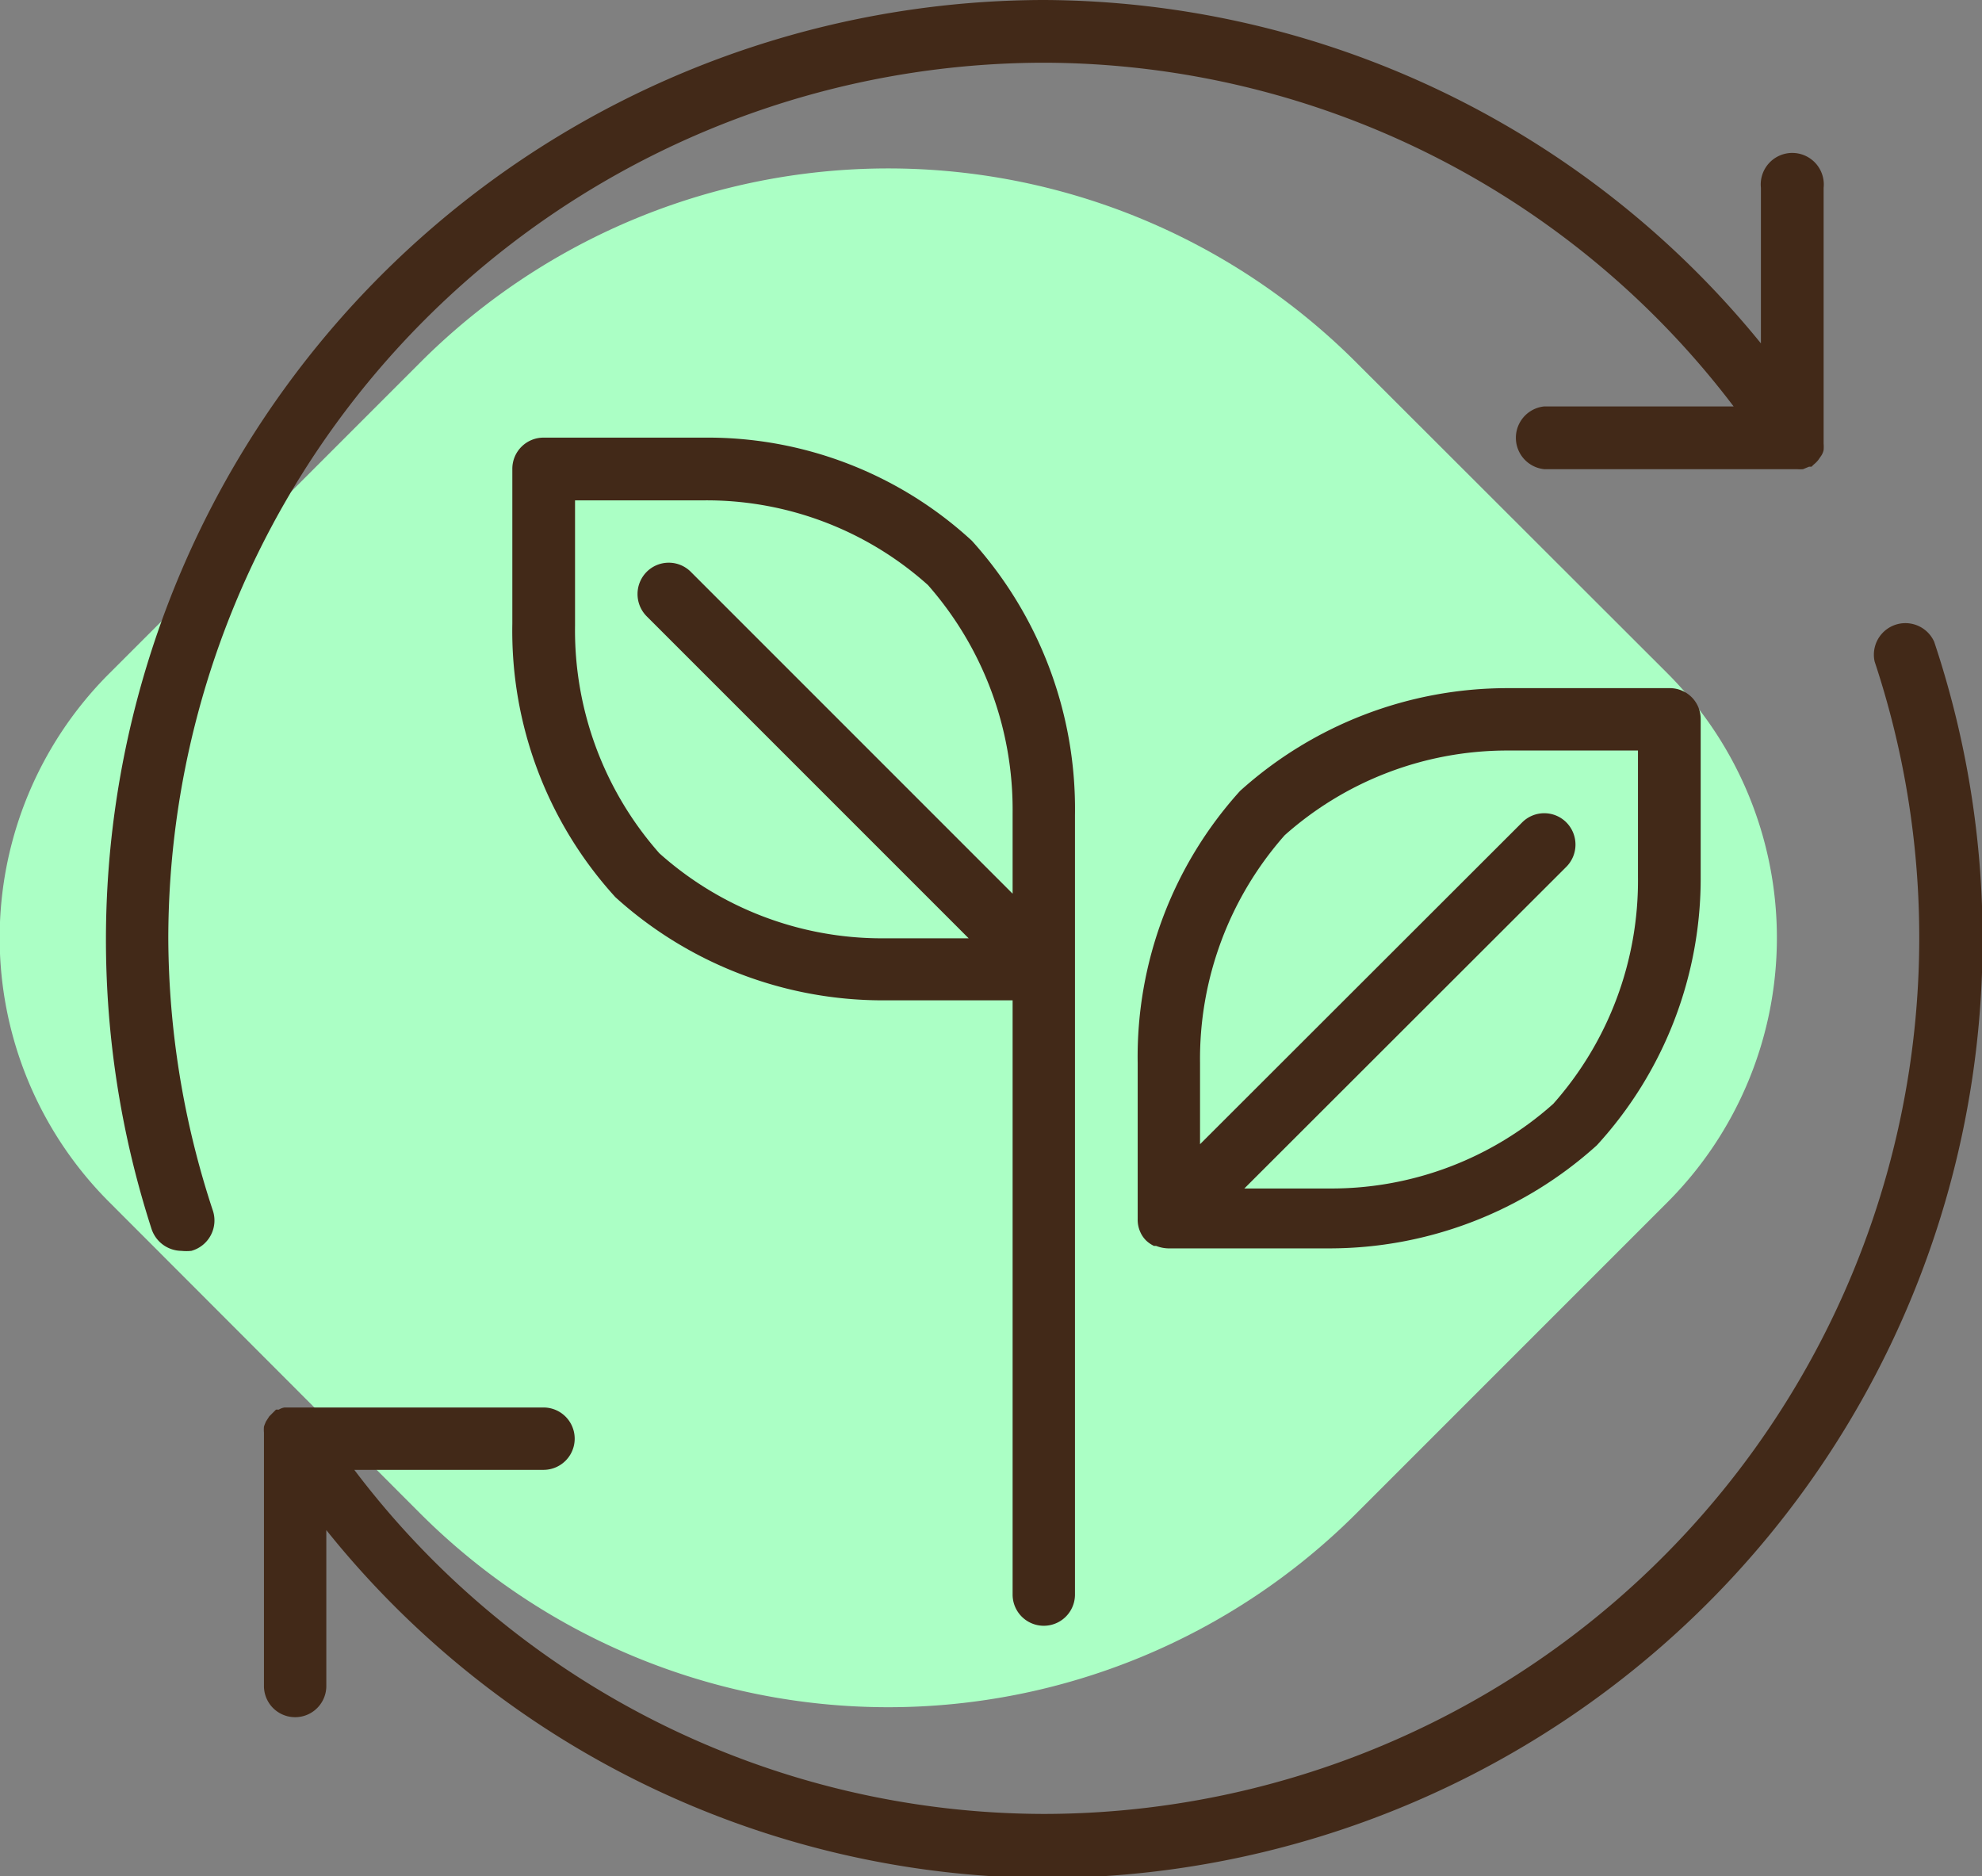
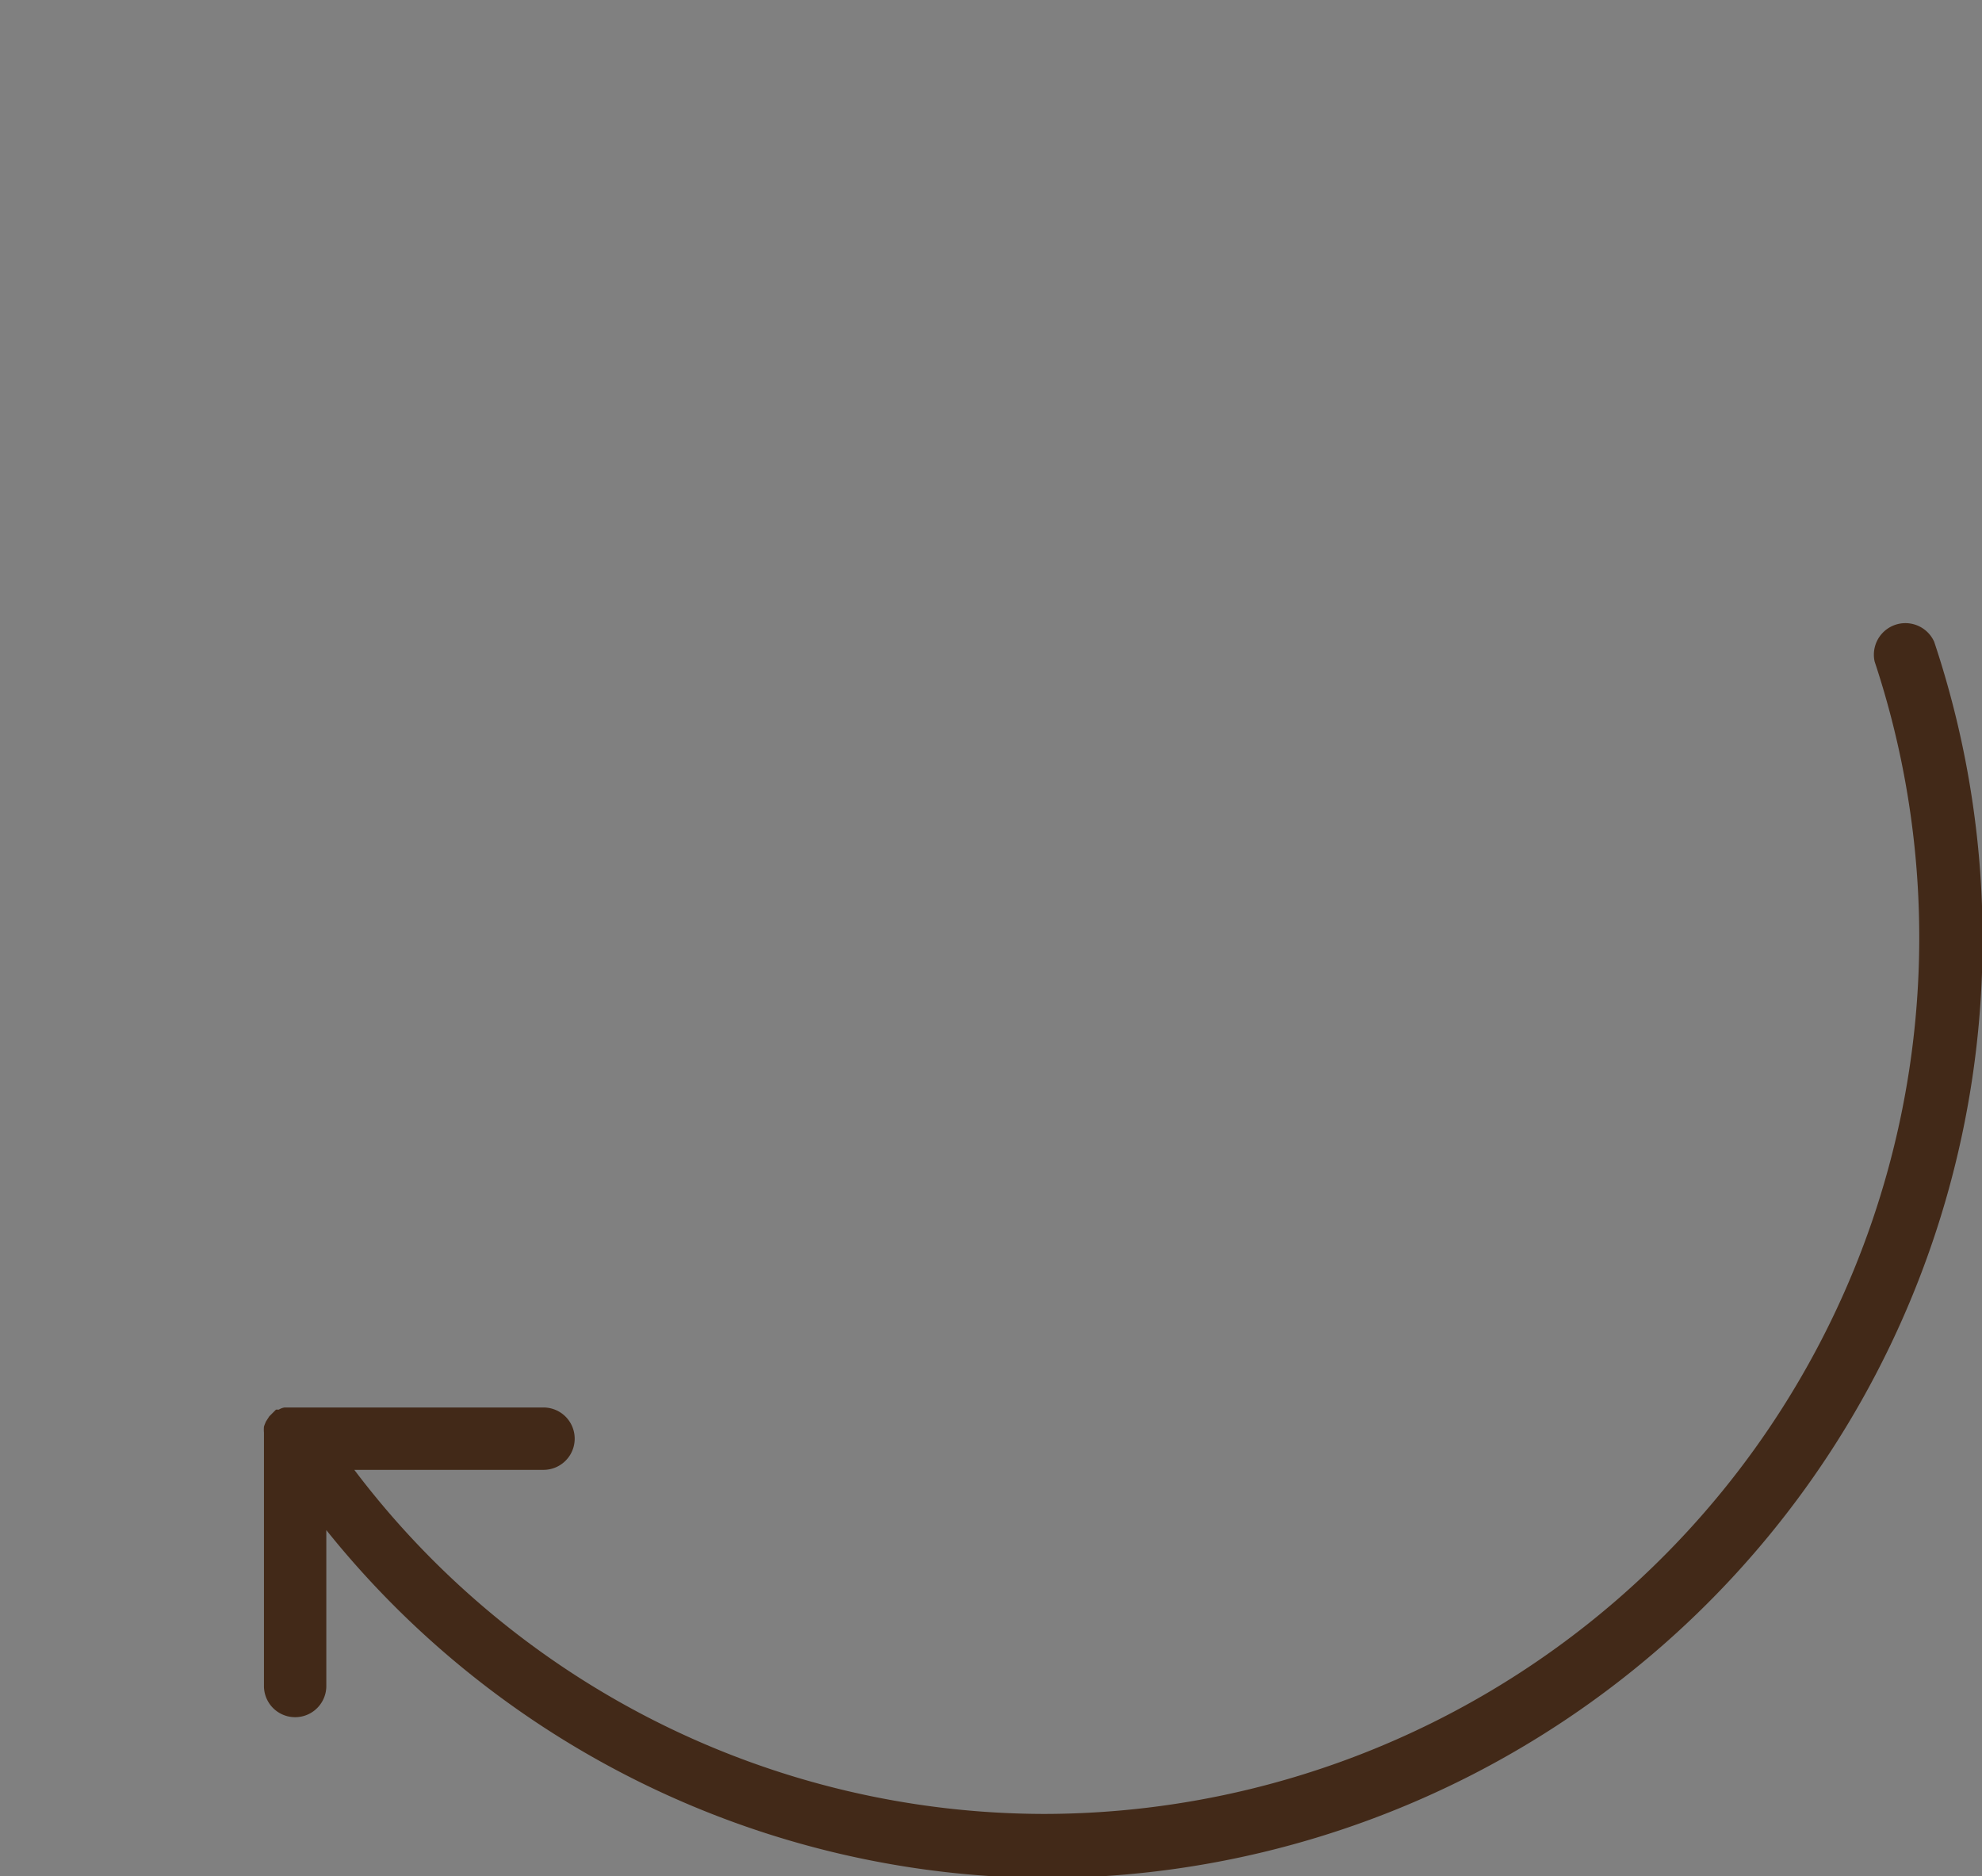
<svg xmlns="http://www.w3.org/2000/svg" viewBox="0 0 55.94 52.95">
  <rect x="0" y="0" width="55.94" height="52.95" fill="#808080" stroke="none" />
  <defs>
    <style>.cls-1{fill:#abffc5;}.cls-2{fill:#422918;}</style>
  </defs>
  <g id="Capa_2" data-name="Capa 2">
    <g id="iconos">
-       <path class="cls-1" d="M47.06,33.93l-8.78,8.78a18.69,18.69,0,0,1-26.42,0L3.09,33.93A10.54,10.54,0,0,1,3.09,19l8.77-8.77a18.67,18.67,0,0,1,26.42,0L47.06,19A10.56,10.56,0,0,1,47.06,33.93Z" />
-       <path class="cls-2" d="M4.75,26.48A24.74,24.74,0,0,1,29.46,1.77a24.49,24.49,0,0,1,19.47,9.7H43.58a.89.89,0,0,0,0,1.77h7.06l.08,0a.86.86,0,0,0,.17,0l.17-.07s0,0,.07,0l.06-.06a.8.8,0,0,0,.13-.13l.09-.13a.47.47,0,0,0,.06-.15,1.16,1.16,0,0,0,0-.18s0-.06,0-.08V5.3a.89.89,0,1,0-1.77,0V9.69A26.21,26.21,0,0,0,29.46,0,26.52,26.52,0,0,0,4.28,34.69a.9.9,0,0,0,.84.61,1.35,1.35,0,0,0,.28,0A.89.89,0,0,0,6,34.14,24.74,24.74,0,0,1,4.75,26.48Z" />
      <path class="cls-2" d="M54.59,18.11a.89.89,0,0,0-1.68.56A24.73,24.73,0,0,1,29.46,51.19,24.45,24.45,0,0,1,10,41.48h5.34a.88.88,0,1,0,0-1.76H8.2l-.17,0a.44.44,0,0,0-.16.06l-.08,0-.06.06-.13.13-.09.14a1.16,1.16,0,0,0-.06.15,1,1,0,0,0,0,.17s0,.06,0,.09v7.06a.88.88,0,1,0,1.76,0v-4.4A26.21,26.21,0,0,0,29.46,53,26.49,26.49,0,0,0,54.59,18.11Z" />
-       <path class="cls-2" d="M32.18,34.76s0,0,0,0a.79.79,0,0,0,.17.25.86.86,0,0,0,.22.15l.06,0a1,1,0,0,0,.34.07h4.56a11.26,11.26,0,0,0,7.54-2.91A11.15,11.15,0,0,0,48,24.71V20.3a.87.87,0,0,0-.88-.88H42.55A11.27,11.27,0,0,0,35,22.32,11.18,11.18,0,0,0,32.11,30v4.4A.84.84,0,0,0,32.18,34.76Zm4.08-11.19a9.45,9.45,0,0,1,6.29-2.39h3.68v3.57a9.49,9.49,0,0,1-2.39,6.4,9.4,9.4,0,0,1-6.29,2.39H35.12l9.09-9.08a.89.89,0,0,0,0-1.25.88.88,0,0,0-1.25,0l-9.09,9.08V30A9.53,9.53,0,0,1,36.26,23.57Z" />
-       <path class="cls-2" d="M27.43,15.26a11,11,0,0,0-7.52-2.91H15.34a.88.88,0,0,0-.88.88v4.37a11.15,11.15,0,0,0,2.91,7.72,11.24,11.24,0,0,0,7.53,2.91h3.68V45a.88.88,0,1,0,1.76,0V27.37h0V23A11.29,11.29,0,0,0,27.43,15.26Zm1.15,7.68v2.28L19.5,16.14a.88.88,0,0,0-1.25,0,.89.89,0,0,0,0,1.25l9.09,9.09H24.9a9.42,9.42,0,0,1-6.29-2.4,9.5,9.5,0,0,1-2.38-6.43V14.12h3.68a9.36,9.36,0,0,1,6.28,2.39A9.59,9.59,0,0,1,28.58,22.94Z" />
    </g>
  </g>
</svg>